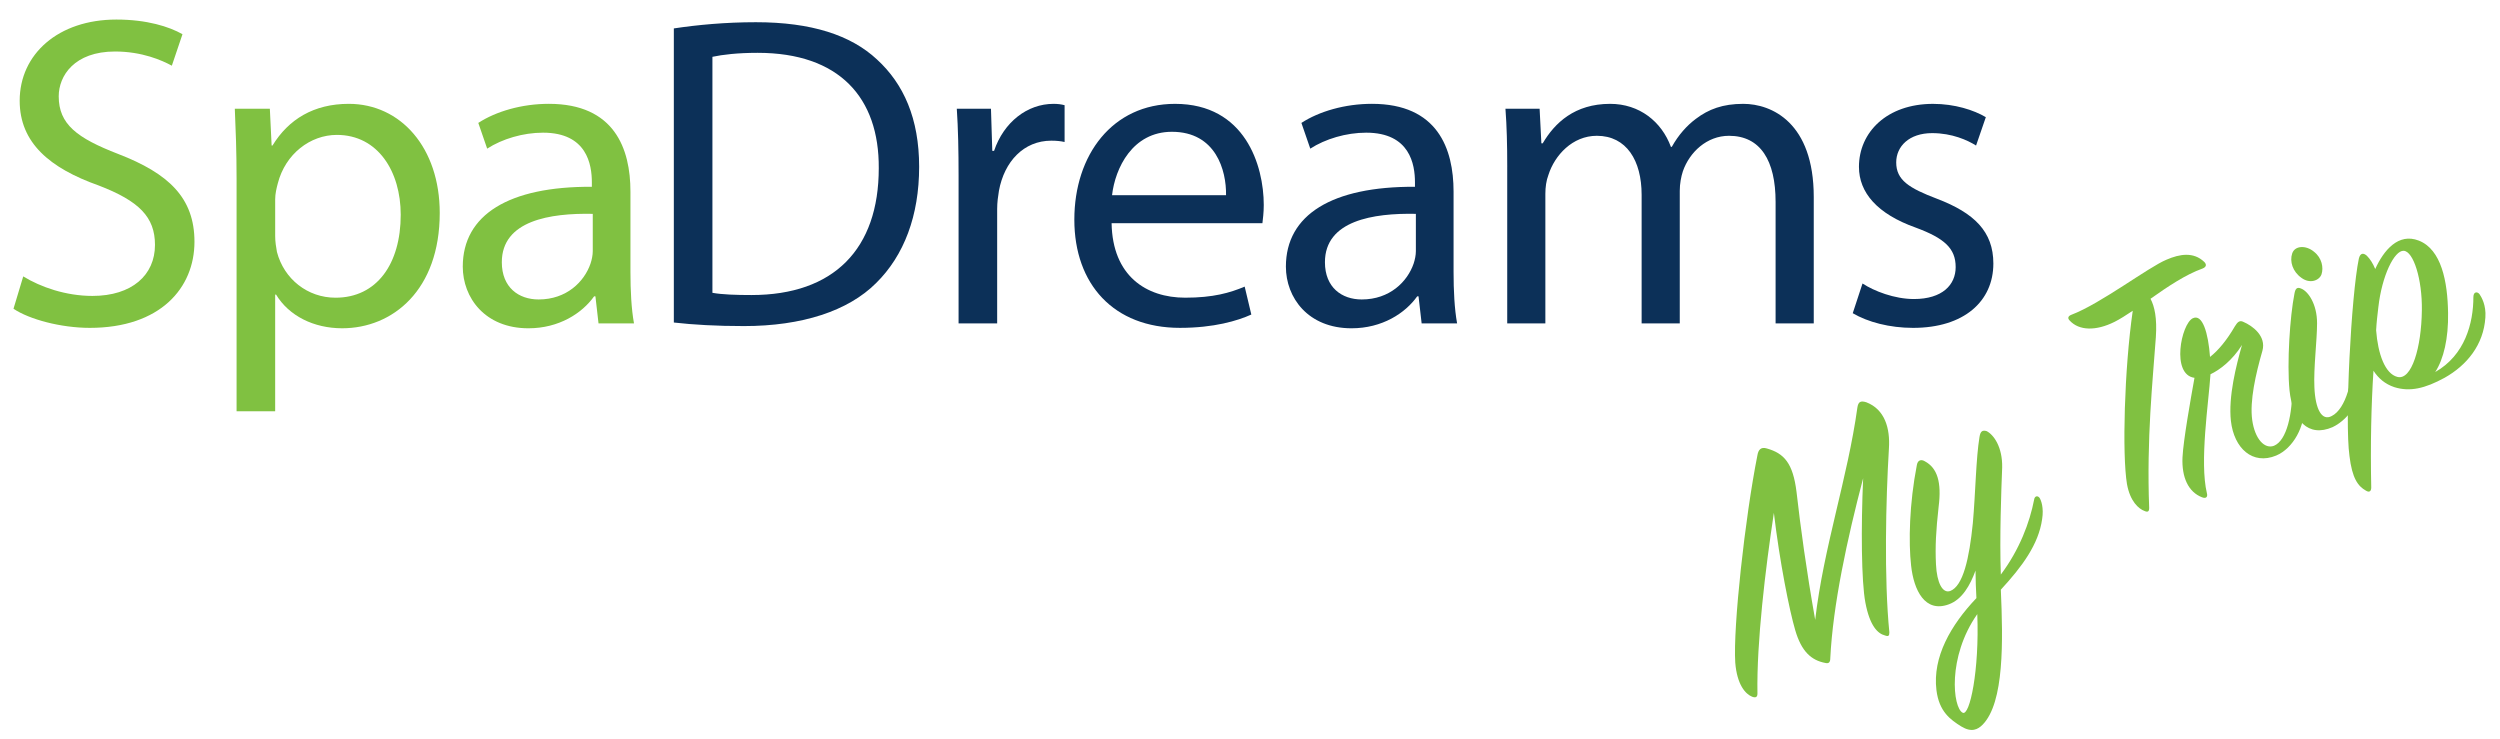
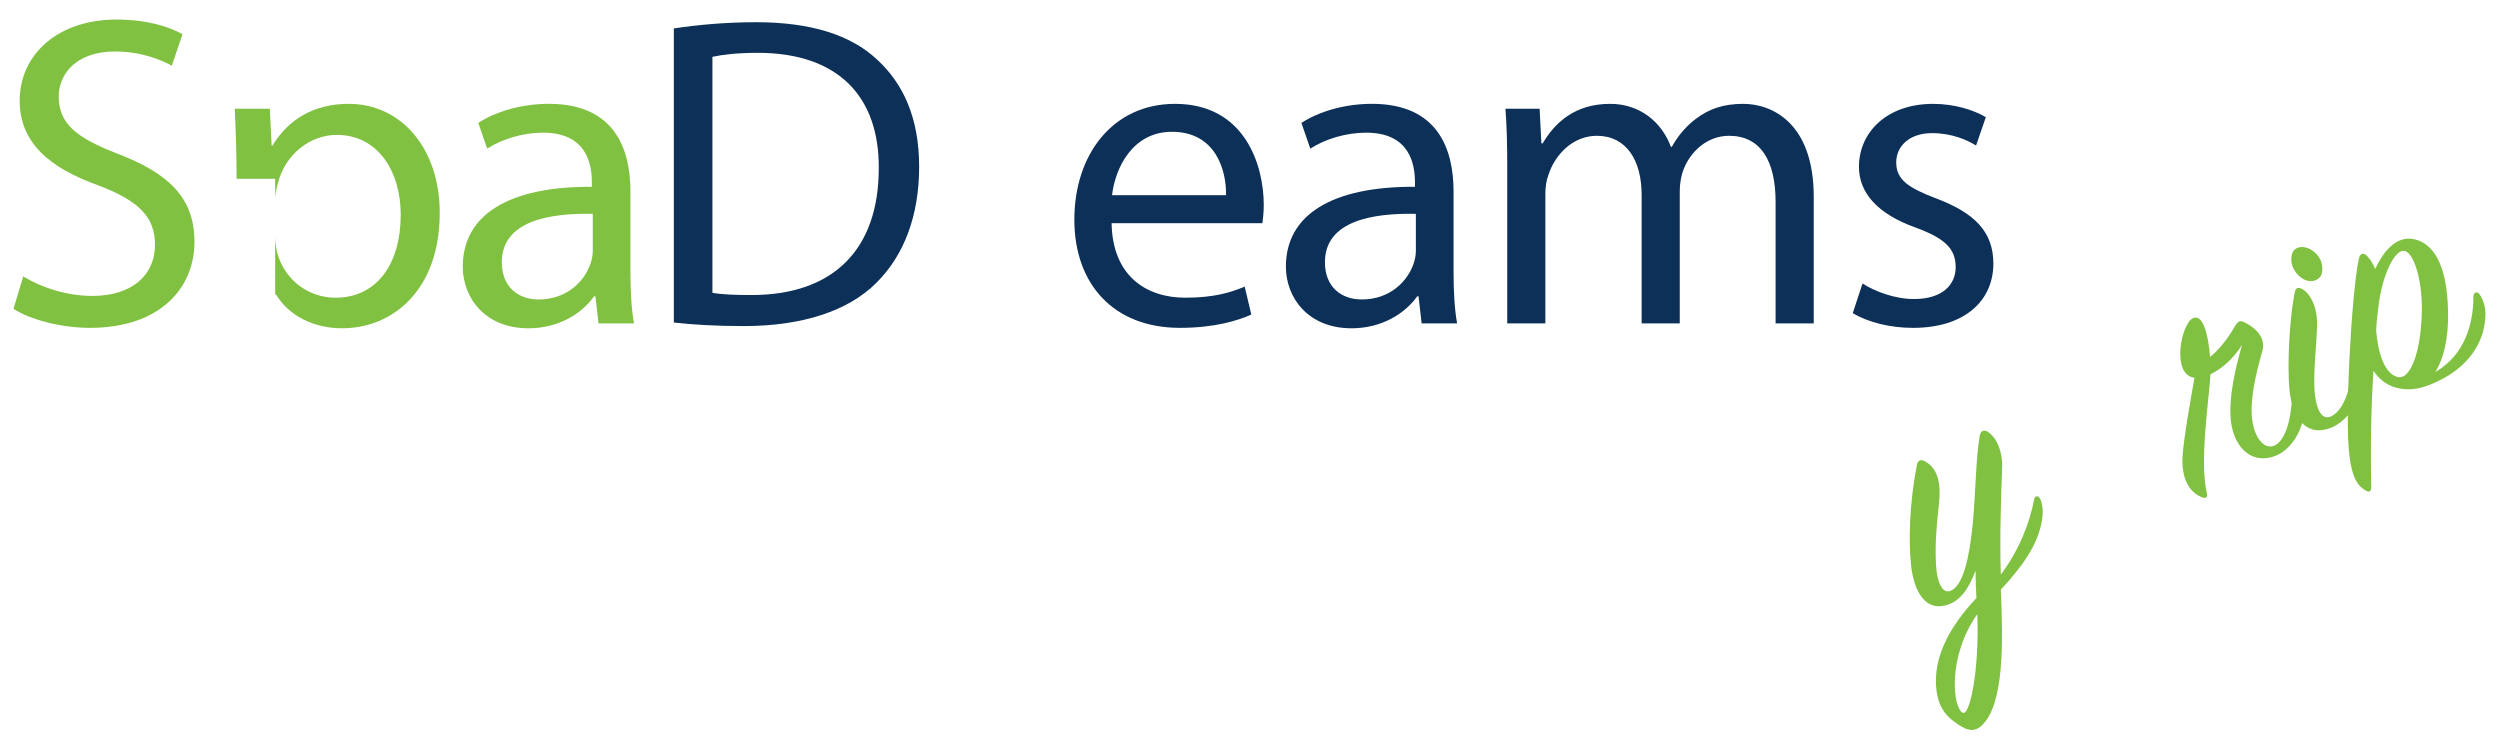
<svg xmlns="http://www.w3.org/2000/svg" enable-background="new 0 0 517.1 152.9" height="152.9" viewBox="0 0 517.1 152.9" width="517.1">
  <clipPath id="a">
    <path d="m2.791 4.044h511.309v146.936h-511.309z" />
  </clipPath>
  <g fill="#80c141">
-     <path clip-path="url(#a)" d="m363.51 143.466c0 .732-.367.918-1.104.643-1.377-.553-3.123-2.48-3.488-7.072-.459-7.354 2.018-29.95 4.592-42.902.184-1.105.734-1.748 1.93-1.378 3.582 1.009 5.42 3.028 6.154 9.003.826 7.257 2.021 16.074 3.859 26.457 1.746-15.066 6.705-29.306 8.727-43.913.184-1.195.643-1.468 1.838-1.102 3.857 1.472 4.961 5.418 4.686 9.555-.643 10.656-1.012 27.006.09 38.032 0 .732-.182.92-.918.645-1.469-.371-3.123-1.932-4.043-6.801-.826-4.316-.918-15.525-.459-25.722-3.307 12.587-6.246 26.181-6.797 37.205 0 .828-.275 1.195-1.012 1.012-2.938-.549-4.961-2.391-6.244-6.795-1.197-4.045-3.217-14.152-4.412-24.256-1.747 11.573-3.583 26.733-3.399 37.389" />
    <path clip-path="url(#a)" d="m405.951 147.414c1.471.828 3.492-8.816 3.031-20.391-6.245 8.908-5.052 19.383-3.031 20.391m7.901-25.444c.459 10.562.736 23.334-3.768 27.926-1.008 1.012-2.295 1.654-4.41.365-2.203-1.377-4.592-3.027-5.143-7.531-.826-6.799 2.939-13.412 8.27-19.016-.094-1.838-.184-3.768-.184-5.697-1.105 3.035-2.758 5.973-5.514 6.98-4.959 1.838-7.258-2.938-7.807-7.99-.553-4.867-.371-12.862 1.193-20.852.184-1.013.918-1.195 1.654-.736 2.57 1.378 3.488 4.316 2.846 9.372-.551 4.958-.734 8.267-.551 11.941.184 3.861 1.379 6.062 2.939 5.51 2.664-1.006 3.949-6.701 4.686-14.053.553-6.158.643-13.413 1.379-17.822.182-1.102.553-1.468 1.469-1.195 1.471.736 3.307 3.309 3.217 7.535-.186 4.775-.553 14.513-.277 22.138 3.857-5.146 5.971-10.75 6.893-15.526.088-.642.641-.918 1.102-.365.365.549.916 2.112.551 4.409-.737 5.236-4.135 9.828-8.545 14.607" />
-     <path clip-path="url(#a)" d="m437.369 66.574c-3.859 1.929-7.35 1.837-9.277-.274-.461-.459-.369-.918.365-1.197 6.064-2.296 15.895-9.828 19.66-11.39 2.756-1.194 5.604-1.654 7.807.459.461.459.551 1.01-.367 1.378-3.396 1.193-7.254 3.768-10.746 6.247.828 1.562 1.379 3.95 1.102 7.992-.641 9.002-1.928 20.854-1.379 35.274 0 .736-.275.919-.918.646-1.283-.458-3.031-2.023-3.676-5.604-1.008-6.064-.551-23.702 1.197-35.828-1.379.919-2.666 1.744-3.768 2.297" />
    <path clip-path="url(#a)" d="m462.264 67.493c.551-.918 1.012-1.287 1.746-.918 1.93.825 4.777 2.94 3.949 5.971-1.377 4.777-2.662 10.381-2.111 14.331s2.57 6.063 4.502 5.328c2.662-1.102 3.857-6.613 3.766-12.311 0-.643.369-.917.92-.46.643.553 1.469 2.114 1.561 4.228.275 4.5-2.297 9.096-5.787 10.562-4.869 2.021-8.727-1.467-9.371-7.164-.551-5.053 1.104-11.483 2.297-15.708-2.021 3.214-4.592 5.143-6.521 6.062-.369 5.789-2.297 18.099-.738 24.622.186.643-.09 1.191-1.01.825-2.846-1.101-4.225-4.134-4.041-8.267.186-3.584 1.654-11.852 2.48-16.445-4.869-.644-2.754-11.116-.367-12.311 2.02-1.01 3.217 3.032 3.582 7.992 1.746-1.377 3.489-3.49 5.143-6.337" />
    <path clip-path="url(#a)" d="m480.18 56.743c-.459 1.289-2.389 2.022-4.135.736-1.838-1.287-2.482-3.398-1.93-5.052.551-1.654 2.848-1.746 4.5-.368 1.655 1.286 2.024 3.306 1.565 4.684m-6.617 23.98c-.551-5.605.094-15.343 1.014-19.936.182-1.104.551-1.47 1.377-1.104 1.469.553 3.309 3.216 3.309 7.165 0 3.584-.738 9.28-.553 13.229.184 4.597 1.561 7.075 3.582 5.974 2.941-1.472 4.502-7.534 4.318-12.954.092-.736.551-.92 1.01-.459 1.012.826 1.469 2.296 1.469 4.316-.09 4.96-2.938 9.646-6.611 11.393-5.056 2.203-8.271-1.377-8.915-7.624" />
    <path clip-path="url(#a)" d="m495.887 77.964c2.939.737 4.961-6.062 5.051-13.78.094-6.43-1.742-12.217-3.764-12.311-1.93-.091-4.502 5.147-5.236 11.67-.184 1.559-.367 3.028-.459 4.776.367 4.869 1.838 9.005 4.408 9.645m15.709-16.535c0-1.102.828-1.193 1.287-.551.367.551 1.379 2.207 1.193 4.775-.365 5.698-3.857 9.922-8.451 12.495-4.041 2.204-7.166 2.939-10.381 1.932-1.928-.647-3.307-1.838-4.316-3.403-.461 7.077-.645 15.343-.461 24.163 0 .735-.365 1.102-1.102.642-1.654-.919-2.85-2.572-3.4-7.165-1.01-7.258.369-33.256 1.93-40.789.275-1.195.918-1.286 1.654-.642.734.733 1.285 1.652 1.744 2.757 1.746-3.86 4.779-7.535 9.004-5.88 4.686 1.837 5.971 8.451 6.062 14.973.094 5.239-.918 9.555-2.662 12.219 6.155-3.492 7.899-10.104 7.899-15.526" />
    <path clip-path="url(#a)" d="m4.806 57.17c3.579 2.203 8.809 4.038 14.314 4.038 8.166 0 12.937-4.311 12.937-10.552 0-5.781-3.301-9.083-11.653-12.294-10.093-3.58-16.332-8.811-16.332-17.526 0-9.634 7.981-16.792 20.002-16.792 6.328 0 10.919 1.469 13.671 3.03l-2.202 6.514c-2.02-1.102-6.147-2.935-11.746-2.935-8.44 0-11.651 5.046-11.651 9.266 0 5.778 3.763 8.624 12.296 11.926 10.462 4.035 15.782 9.083 15.782 18.166 0 9.544-7.064 17.804-21.653 17.804-5.963 0-12.479-1.746-15.78-3.949z" />
-     <path clip-path="url(#a)" d="m56.918 48.821c0 1.193.184 2.294.367 3.303 1.469 5.599 6.332 9.453 12.112 9.453 8.532 0 13.488-6.974 13.488-17.163 0-8.897-4.679-16.512-13.212-16.512-5.505 0-10.642 3.943-12.204 9.998-.275 1.014-.551 2.203-.551 3.304zm-7.984-11.837c0-5.687-.184-10.276-.365-14.498h7.247l.368 7.614h.181c3.304-5.411 8.533-8.622 15.783-8.622 10.735 0 18.809 9.085 18.809 22.57 0 15.963-9.725 23.852-20.185 23.852-5.872 0-11.012-2.565-13.671-6.971h-.184v24.136h-7.982v-48.081z" />
+     <path clip-path="url(#a)" d="m56.918 48.821c0 1.193.184 2.294.367 3.303 1.469 5.599 6.332 9.453 12.112 9.453 8.532 0 13.488-6.974 13.488-17.163 0-8.897-4.679-16.512-13.212-16.512-5.505 0-10.642 3.943-12.204 9.998-.275 1.014-.551 2.203-.551 3.304zm-7.984-11.837c0-5.687-.184-10.276-.365-14.498h7.247l.368 7.614h.181c3.304-5.411 8.533-8.622 15.783-8.622 10.735 0 18.809 9.085 18.809 22.57 0 15.963-9.725 23.852-20.185 23.852-5.872 0-11.012-2.565-13.671-6.971h-.184v24.136v-48.081z" />
    <path clip-path="url(#a)" d="m122.607 44.233c-8.811-.183-18.81 1.378-18.81 10.003 0 5.226 3.487 7.705 7.614 7.705 5.78 0 9.453-3.67 10.737-7.434.274-.824.459-1.74.459-2.565zm1.191 22.663-.64-5.598h-.276c-2.478 3.487-7.246 6.605-13.581 6.605-8.989 0-13.58-6.327-13.58-12.753 0-10.735 9.542-16.607 26.699-16.516v-.918c0-3.668-1.008-10.274-10.095-10.274-4.128 0-8.439 1.284-11.558 3.302l-1.835-5.321c3.67-2.386 8.992-3.948 14.589-3.948 13.579 0 16.882 9.267 16.882 18.167v16.608c0 3.854.185 7.616.733 10.642h-7.339v.004z" />
  </g>
  <path clip-path="url(#a)" d="m147.357 60.566c2.02.366 4.954.46 8.073.46 17.066 0 26.334-9.544 26.334-26.245.091-14.588-8.167-23.854-25.05-23.854-4.127 0-7.248.369-9.357.825zm-7.982-54.687c4.864-.732 10.642-1.284 16.975-1.284 11.469 0 19.633 2.66 25.047 7.707 5.506 5.045 8.719 12.201 8.719 22.203 0 10.093-3.12 18.352-8.9 24.041-5.781 5.78-15.323 8.9-27.341 8.9-5.69 0-10.463-.278-14.499-.736v-60.831z" fill="#0c3058" />
-   <path clip-path="url(#a)" d="m198.272 36.343c0-5.231-.091-9.727-.368-13.855h7.067l.272 8.717h.368c2.018-5.965 6.882-9.725 12.296-9.725.917 0 1.559.091 2.293.276v7.614c-.826-.183-1.651-.274-2.752-.274-5.692 0-9.724 4.311-10.829 10.366-.183 1.102-.366 2.386-.366 3.764v23.67h-7.981z" fill="#0c3058" />
  <path clip-path="url(#a)" d="m253.595 40.38c.09-5.138-2.111-13.12-11.194-13.12-8.166 0-11.743 7.522-12.386 13.12zm-23.673 5.782c.187 10.917 7.158 15.412 15.233 15.412 5.778 0 9.264-1.008 12.294-2.292l1.375 5.778c-2.844 1.287-7.708 2.754-14.771 2.754-13.674 0-21.836-8.994-21.836-22.389 0-13.394 7.892-23.944 20.828-23.944 14.498 0 18.352 12.755 18.352 20.917 0 1.652-.189 2.937-.277 3.764z" fill="#0c3058" />
  <path clip-path="url(#a)" d="m292.862 44.233c-8.811-.183-18.812 1.378-18.812 10.003 0 5.226 3.486 7.705 7.611 7.705 5.783 0 9.451-3.67 10.74-7.434.271-.824.457-1.74.457-2.565v-7.709zm1.191 22.663-.643-5.598h-.277c-2.477 3.487-7.248 6.605-13.578 6.605-8.994 0-13.58-6.327-13.58-12.753 0-10.735 9.541-16.607 26.697-16.516v-.918c0-3.668-1.008-10.274-10.092-10.274-4.127 0-8.441 1.284-11.561 3.302l-1.836-5.321c3.67-2.386 8.994-3.948 14.59-3.948 13.578 0 16.883 9.267 16.883 18.167v16.608c0 3.854.184 7.616.732 10.642h-7.336v.004z" fill="#0c3058" />
  <path clip-path="url(#a)" d="m311.756 34.506c0-4.585-.092-8.351-.369-12.018h7.066l.365 7.158h.277c2.479-4.22 6.607-8.166 13.945-8.166 6.057 0 10.645 3.668 12.57 8.9h.184c1.379-2.478 3.119-4.405 4.953-5.779 2.662-2.02 5.598-3.12 9.822-3.12 5.869 0 14.588 3.854 14.588 19.268v26.147h-7.893v-25.138c0-8.532-3.121-13.668-9.635-13.668-4.588 0-8.168 3.393-9.541 7.335-.365 1.105-.645 2.573-.645 4.039v27.434h-7.889v-26.61c0-7.063-3.117-12.199-9.266-12.199-5.047 0-8.715 4.035-10.004 8.071-.457 1.197-.641 2.569-.641 3.948v26.79h-7.889v-32.392z" fill="#0c3058" />
  <path clip-path="url(#a)" d="m385.24 58.638c2.385 1.562 6.605 3.213 10.643 3.213 5.873 0 8.627-2.935 8.627-6.605 0-3.854-2.295-5.963-8.262-8.168-7.979-2.844-11.742-7.248-11.742-12.569 0-7.158 5.779-13.027 15.324-13.027 4.496 0 8.441 1.283 10.92 2.752l-2.021 5.87c-1.744-1.1-4.953-2.569-9.084-2.569-4.771 0-7.432 2.754-7.432 6.055 0 3.672 2.66 5.323 8.439 7.522 7.705 2.94 11.654 6.791 11.654 13.396 0 7.802-6.057 13.308-16.609 13.308-4.861 0-9.355-1.195-12.477-3.033z" fill="#0c3058" />
</svg>